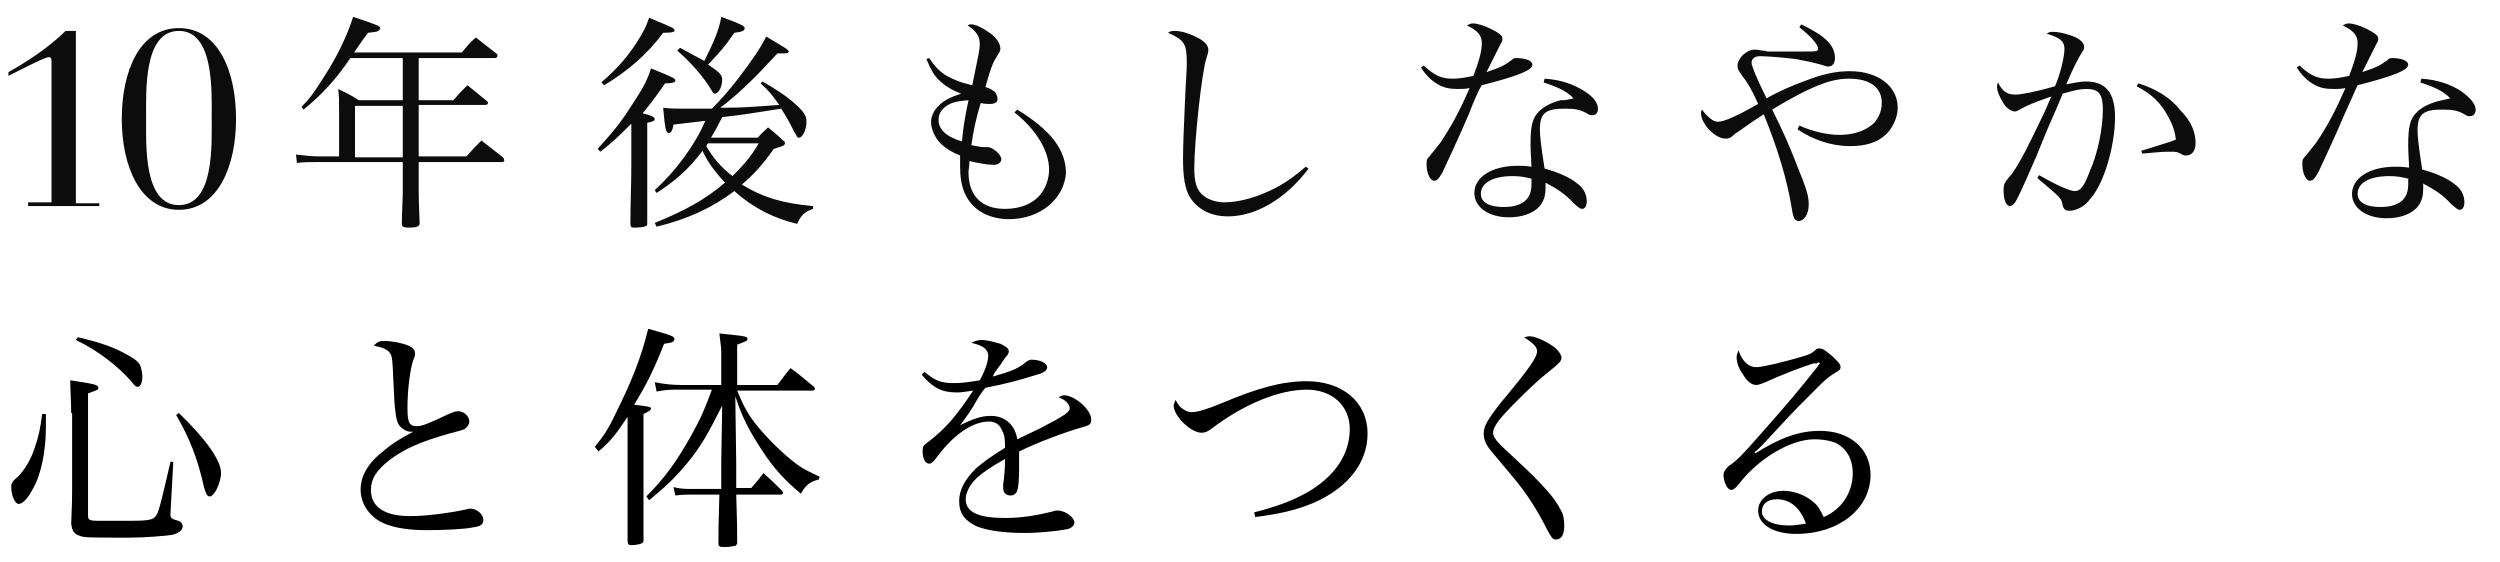
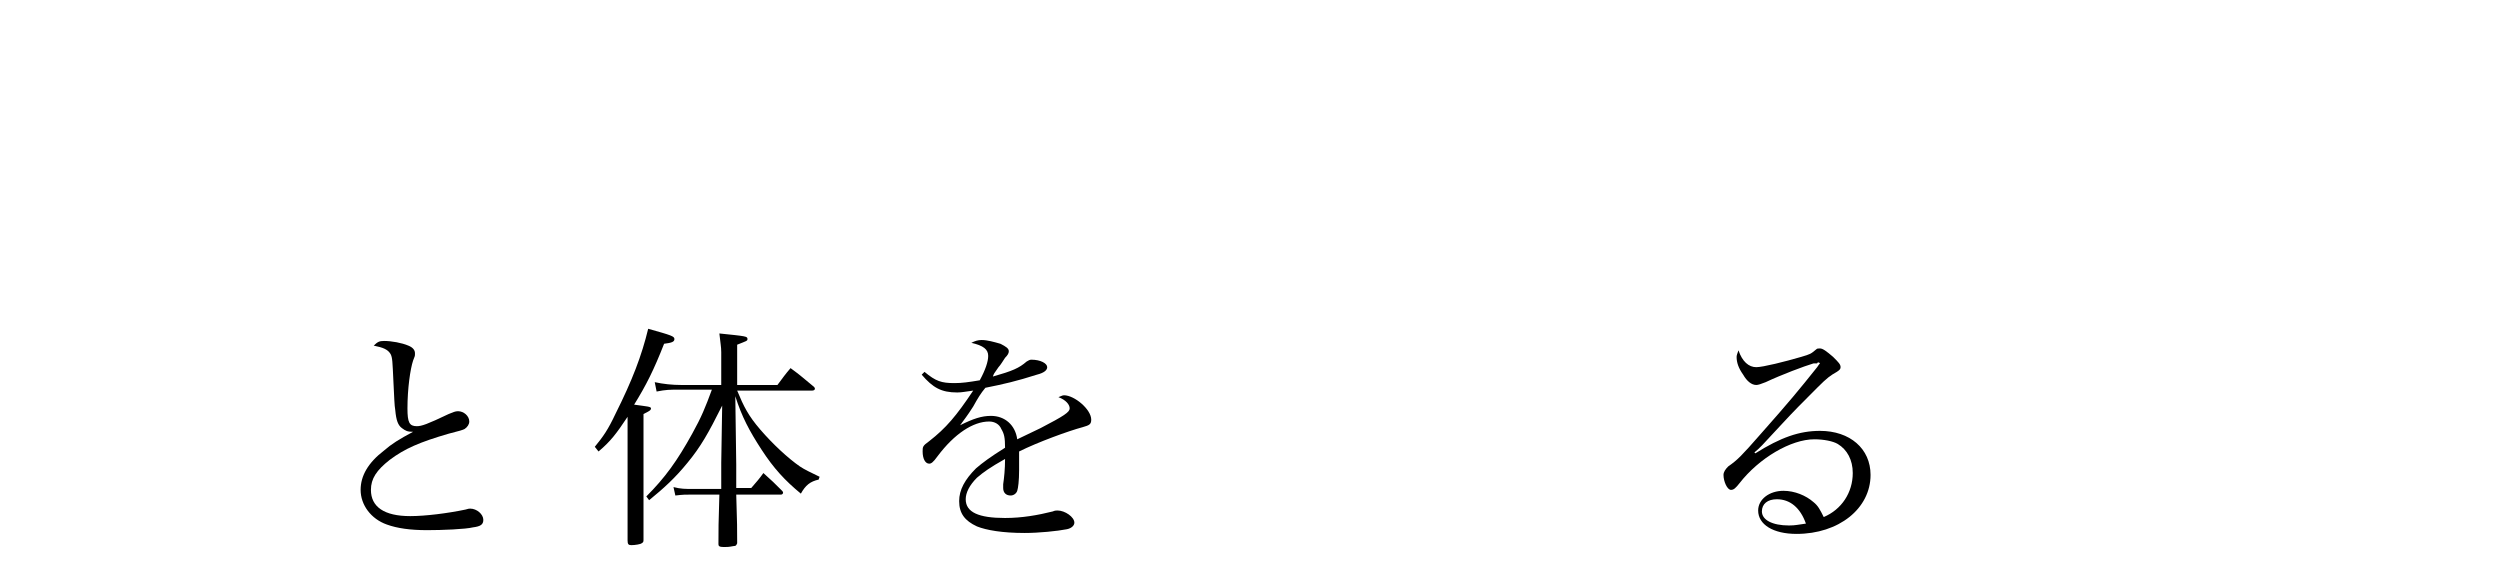
<svg xmlns="http://www.w3.org/2000/svg" version="1.1" id="レイヤー_1" x="0px" y="0px" viewBox="0 0 266.9 60" style="enable-background:new 0 0 266.9 60;" xml:space="preserve">
  <style type="text/css">
	.st0{fill-rule:evenodd;clip-rule:evenodd;fill:#0C0C0C;}
</style>
  <g>
-     <path class="st0" d="M264.3,11.7c0,0.4-0.2,0.7-0.6,0.7c-0.2,0-0.3,0-0.6-0.2c-0.7-0.4-1.2-0.5-2.4-0.5c-2,0-2.6,0.5-2.6,2.2   c0,0.7,0.1,1.7,0.5,4.2c1.5,0.4,2.8,1,3.5,1.6c0.7,0.5,1,1.2,1,1.9c0,0.5-0.2,0.8-0.5,0.8c-0.2,0-0.3-0.1-0.9-0.6   c-0.9-1-1.7-1.5-3-2.2c0,0.2,0,0.4,0,0.5c0,1-0.2,1.5-0.7,2.1c-0.7,0.7-1.8,1.1-3.2,1.1c-2.2,0-3.7-1.1-3.7-2.6   c0-1.7,1.9-2.9,4.6-2.9c0.6,0,0.8,0,1.5,0.1c-0.1-1.9-0.1-2.1-0.1-2.4c0-2,0.2-2.8,0.9-3.5c0.5-0.5,1.2-0.9,2.3-1.2   c0.4-0.1,0.4-0.1,1.3-0.3c-0.7-0.7-1.4-1.1-3.2-1.7l0.1-0.4c1.7,0.1,3.1,0.6,4.2,1.3C263.7,10.4,264.3,11.1,264.3,11.7z    M257.2,19.1c-0.8-0.2-1.3-0.3-2.1-0.3c-2.1,0-3.4,0.7-3.4,1.9c0,0.9,0.9,1.4,2.4,1.4c2,0,3-0.8,3-2.4V19.1z M250.3,12.2   c-0.7,1.7-2.6,5.8-2.8,6.2c-0.4,0.7-0.6,0.9-0.9,0.9c-0.4,0-0.8-0.8-0.8-1.7c0-0.5,0-0.6,0.3-0.9c0.5-0.6,0.8-1,1.2-1.5   c1.2-1.8,2.1-3.5,3.1-5.8c-0.5,0.1-0.8,0.1-1.2,0.1c-0.9,0-1.5-0.1-2.2-0.5c-0.7-0.4-1.3-1-1.8-1.8l0.3-0.2   c1.2,1.1,1.9,1.4,3.1,1.4c0.6,0,1.3-0.1,2.2-0.3c0.6-1.6,0.9-2.6,0.9-3.5c0-0.8-0.4-1.3-1.6-1.9c0.3-0.1,0.4-0.2,0.6-0.2   c0.5,0,1.2,0.2,2,0.6c0.8,0.4,1.2,0.7,1.2,1c0,0.2,0,0.3-0.2,0.6c-0.1,0.2-0.6,1.2-1.5,3c1.8-0.6,2-0.8,2.7-1.3   c0.2-0.2,0.3-0.2,0.5-0.2c1,0,1.7,0.3,1.7,0.7c0,0.6-1.5,1.2-5.4,2.2C251.4,9.7,251,10.7,250.3,12.2z M234.4,15.3   c0,0.8-0.4,1.3-1,1.3c-0.2,0-0.3,0-0.6-0.2c-0.4-0.2-0.5-0.2-1-0.2c-0.9,0-1,0-3.1,0.2l-0.1-0.3c2.5-0.8,3-0.9,3.7-1.2   c-0.1-0.8-0.3-1.5-0.8-2.4c-0.8-1.5-1.7-2.4-3.4-3.3l0.2-0.3c1.9,0.6,3.4,1.5,4.5,2.9C234,13,234.4,14.2,234.4,15.3z M220.9,22.5   c-0.4,0-0.6-0.2-0.7-0.6c-0.1-0.7-0.1-0.7-2.7-2.9l0.2-0.3c1.9,1.1,3.3,1.7,3.8,1.7c0.6,0,1-0.5,1.6-2.1c0.9-2,1.4-4.7,1.4-6.6   c0-1.6-0.4-2.2-1.7-2.2c-0.7,0-1.2,0.1-2.6,0.5c-0.3,0.8-0.3,0.8-1.4,3.3c-0.1,0.2-0.6,1.4-1.4,3.4c-1,2.3-1.8,4.1-2.2,4.8   c-0.2,0.3-0.4,0.5-0.6,0.5c-0.4,0-0.7-0.6-0.7-1.7c0-0.6,0.1-0.8,0.6-1.4c0.5-0.5,1.1-1.6,1.8-2.9c0.9-1.8,0.9-1.8,2-4.1l0.7-1.6   c-1.7,0.6-2.5,0.9-3.2,1.3c-0.4,0.2-0.5,0.3-0.7,0.3c-0.3,0-0.8-0.3-1.1-0.7c-0.4-0.6-0.8-1.4-0.8-1.9c0-0.1,0-0.3,0.1-0.5   c0.5,1,1,1.3,1.9,1.3c0.5,0,2.2-0.3,4.2-0.9c0.6-1.4,1-3.2,1-4c0-0.8-0.5-1.2-1.9-1.6c0.3-0.2,0.4-0.2,0.7-0.2c0.4,0,1,0.1,1.6,0.3   c1.1,0.3,1.7,0.8,1.7,1.3c0,0.2,0,0.3-0.3,0.7c-0.3,0.5-0.9,1.6-1.6,3.3c1.1-0.2,1.5-0.3,2.1-0.3c2.1,0,3.1,1.2,3.1,3.8   c0,3.1-1.2,7.2-2.7,8.8C222.6,22,221.7,22.5,220.9,22.5z M192.8,8.6c1.8-0.7,3.2-1,4.7-1c3,0,5.1,1.6,5.1,3.9c0,1-0.5,2.1-1.2,2.8   c-0.9,0.9-2.2,1.3-3.9,1.3c-2,0-4-0.7-5.6-1.8l0.2-0.4c1.3,0.6,2.9,1,4.3,1c1.6,0,2.9-0.5,3.7-1.3c0.5-0.6,0.8-1.3,0.8-2.1   c0-1.7-1.3-2.6-3.5-2.6c-1.3,0-2.5,0.3-4.6,1.3c-1.2,0.6-2.3,1.2-3.6,2c1.2,2.4,1.9,4,2.7,6.1c1,2.4,1.2,3.2,1.2,4   c0,1.1-0.5,1.8-1.1,1.8c-0.1,0-0.3-0.1-0.4-0.2c-0.1-0.2-0.2-0.4-0.3-1.1c-0.5-3.1-1.5-6.4-3-10.1c-1.4,0.9-2.2,1.5-2.5,1.7   c-0.4,0.3-0.5,0.3-0.7,0.5c-0.3,0.3-0.5,0.4-0.9,0.4c-1.1,0-2.6-1.6-2.6-2.7c0-0.1,0-0.2,0.1-0.4c0.6,0.8,1.2,1.3,1.7,1.3   c0.7,0,2.2-0.7,4.3-1.9c-0.6-1.4-1.2-2.4-1.7-3c-0.4-0.6-0.5-0.7-0.5-1.1c0-0.8,1-1.7,1.8-1.7c0.3,0,0.3,0,0.8,0.1   c0.1,0,0.3,0,0.6,0.1c0.1,0,0.9,0,2,0c0.6,0,1.1,0,1.8,0c1.4,0,1.6,0,1.6-0.3c0-0.5-0.9-1.4-2-2.3l0.2-0.3c2.5,1.2,3.6,2.2,3.6,3.6   c0,0.6-0.3,0.9-0.7,0.9c-0.1,0-0.2,0-0.8-0.2c-0.7-0.2-1.6-0.4-2.7-0.6c-1.7-0.2-3.2-0.3-3.8-0.3s-0.9,0.3-0.9,0.7   c0,0.3,0.5,1.6,1.6,3.8C189.8,9.8,191.4,9.1,192.8,8.6z M168,10.5c-0.7-0.7-1.4-1.1-3.2-1.7l0.1-0.4c1.7,0.1,3.1,0.6,4.2,1.3   c1,0.6,1.5,1.3,1.5,1.9c0,0.4-0.2,0.7-0.6,0.7c-0.2,0-0.3,0-0.6-0.2c-0.7-0.4-1.2-0.5-2.4-0.5c-2,0-2.6,0.5-2.6,2.2   c0,0.7,0.1,1.7,0.5,4.2c1.5,0.4,2.8,1,3.5,1.6c0.7,0.5,1,1.2,1,1.9c0,0.5-0.2,0.8-0.5,0.8c-0.2,0-0.3-0.1-0.9-0.6   c-0.9-1-1.7-1.5-3-2.2c0,0.2,0,0.4,0,0.5c0,1-0.2,1.5-0.7,2.1c-0.7,0.7-1.8,1.1-3.2,1.1c-2.2,0-3.7-1.1-3.7-2.6   c0-1.7,1.9-2.9,4.6-2.9c0.6,0,0.8,0,1.5,0.1c-0.1-1.9-0.1-2.1-0.1-2.4c0-2,0.2-2.8,0.9-3.5c0.5-0.5,1.2-0.9,2.3-1.2   C167.1,10.7,167.1,10.7,168,10.5z M163.6,19.1c-0.8-0.2-1.3-0.3-2.1-0.3c-2.1,0-3.4,0.7-3.4,1.9c0,0.9,0.9,1.4,2.4,1.4   c2,0,3-0.8,3-2.4V19.1z M156.8,12.2c-0.7,1.7-2.6,5.8-2.8,6.2c-0.4,0.7-0.6,0.9-0.9,0.9c-0.4,0-0.8-0.8-0.8-1.7   c0-0.5,0-0.6,0.3-0.9c0.5-0.6,0.8-1,1.2-1.5c1.2-1.8,2.1-3.5,3.1-5.8c-0.5,0.1-0.8,0.1-1.2,0.1c-0.9,0-1.5-0.1-2.2-0.5   c-0.7-0.4-1.3-1-1.8-1.8L152,7c1.2,1.1,1.9,1.4,3.1,1.4c0.6,0,1.3-0.1,2.2-0.3c0.6-1.6,0.9-2.6,0.9-3.5c0-0.8-0.4-1.3-1.6-1.9   c0.3-0.1,0.4-0.2,0.6-0.2c0.5,0,1.2,0.2,2,0.6c0.8,0.4,1.2,0.7,1.2,1c0,0.2,0,0.3-0.2,0.6c-0.1,0.2-0.6,1.2-1.5,3   c1.8-0.6,2-0.8,2.7-1.3c0.2-0.2,0.3-0.2,0.5-0.2c1,0,1.7,0.3,1.7,0.7c0,0.6-1.5,1.2-5.4,2.2C157.8,9.7,157.4,10.7,156.8,12.2z    M107.7,23.4c-1.3,0-2.5-0.4-3.3-1c-1.3-1-1.9-2.4-1.9-4.6c0-0.3,0-0.6,0-1.2c-1-0.4-1.4-0.7-2-1.2c-0.7-0.7-1.1-1.6-1.1-2.4   c0-0.6,0.3-1.2,0.8-1.7c0.6-0.6,1.2-0.9,2.4-1.3c-1-0.4-1.7-0.8-2.4-1.5c-0.5-0.5-0.8-1-1.3-2.2l0.3-0.1c0.6,0.9,1,1.3,1.7,1.8   c0.9,0.5,1.6,0.8,2.9,1.1c0.7-3.4,0.8-3.8,0.8-4.4c0-0.8-0.3-1.3-1.3-2c0.2-0.1,0.3-0.1,0.4-0.1c0.4,0,1.1,0.3,1.8,0.8   c0.8,0.5,1.3,1.2,1.3,1.8c0,0.2-0.1,0.4-0.3,0.7c-0.4,0.6-0.7,1.2-1.3,3.4c0.5,0.1,0.7,0.3,1,0.5c0.2,0.2,0.3,0.6,0.3,0.8   c0,0.3-0.3,0.5-0.8,0.5c-0.2,0-0.6,0-1-0.1c-0.5,1.6-0.8,3.1-1,4.5c0.6,0.1,1,0.2,1.2,0.2c0.1,0,0.1,0,0.2,0c0.1,0,0.2,0,0.3,0   c0.6,0,1.5,0.8,1.5,1.3c0,0.3-0.3,0.6-0.8,0.6c-0.7,0-1.7-0.2-2.6-0.4c0,0.6-0.1,0.9-0.1,1.2c0,2.5,1.4,3.9,3.9,3.9   c1.7,0,3.1-0.6,3.9-1.7c0.5-0.7,0.8-1.6,0.8-2.5c0-2-1.4-4.3-3.7-6.1l0.3-0.3c3.6,2.2,5.2,4.3,5.2,6.8   C113.6,21.2,111.1,23.4,107.7,23.4z M103.4,10.7c-1.4,0.1-2.1,0.3-2.7,0.9c-0.4,0.4-0.5,0.8-0.5,1.2c0,1,0.8,1.8,2.5,2.3   C102.8,13.9,103,12.5,103.4,10.7z M139.7,18c-2.4,3.2-5.6,5.1-8.6,5.1c-1.9,0-3.3-0.8-4.1-2.1c-0.5-0.9-0.7-2.1-0.7-4.1   c0-1.3,0.1-3.7,0.2-5.9c0.1-2.6,0.2-3.3,0.2-4.2c0-2.1-0.2-2.5-2-3.3c0.3-0.2,0.4-0.2,0.7-0.2c0.6,0,1.4,0.2,2.2,0.6   c0.9,0.4,1.4,0.9,1.4,1.4c0,0.2,0,0.3-0.2,0.9c-0.5,1.5-1.3,8.9-1.3,11.8c0,1.5,0.3,2.4,1,2.9c0.5,0.4,1.3,0.7,2.2,0.7   c1.7,0,3.7-0.6,5.6-1.6c1.1-0.6,1.8-1.1,3.1-2.2L139.7,18z M78.4,20.4c-2.4,1.8-5,3-8.3,3.8l-0.2-0.4c3.2-1.3,5.4-2.5,7.5-4.3   c-1.2-1.3-1.9-2.3-2.4-3.4c-1.5,2-2.9,3.2-4.9,4.5l-0.2-0.3c2.2-2,4.3-4.8,5.4-7.4l-3.4,0.4c-0.1,0.7-0.3,0.9-0.5,0.9   c-0.3,0-0.4-0.4-0.6-2.7c0.9,0.1,1.3,0.1,2,0.1c0.2,0,0.8,0,1.6,0c0.3,0,0.9,0,1.6,0c1-1,1.7-1.8,2.8-3.2c1.6-2.1,2.4-3.3,3-4.5   c2,1.2,2.4,1.4,2.4,1.6c0,0.2-0.2,0.2-0.8,0.2c-0.1,0-0.2,0-0.4,0c-2.3,2.5-4,4.2-6.1,5.8c0.2,0,0.2,0,0.6,0c1.7,0,3-0.1,5.7-0.3   c-0.8-1.1-1.1-1.5-2-2.3l0.2-0.2c1.4,0.8,2.5,1.5,3.5,2.4c1,0.9,1.2,1.3,1.2,1.9c0,0.8-0.4,1.7-0.8,1.7c-0.2,0-0.2-0.1-0.6-0.8   c-0.5-1-0.6-1.2-1.3-2.3c-2.6,0.4-4.3,0.7-6.3,0.9c-0.4,0.8-0.7,1.4-1.2,2.2h5c0.4-0.5,0.6-0.6,1.1-1.1c0.7,0.6,1,0.8,1.6,1.4   c0.2,0.1,0.2,0.2,0.2,0.3c0,0.1-0.1,0.2-0.1,0.2c-0.1,0.1-0.5,0.2-1.1,0.4c-1.2,1.7-2.1,2.7-3.4,3.8c2.1,1.3,4.2,2,7.6,2.3v0.3   c-0.9,0.3-1.3,0.7-1.7,1.6C82.6,23.3,80.4,22.2,78.4,20.4z M81,15.3h-5.4c-0.1,0.1-0.1,0.1-0.2,0.3c0.7,1.2,1.5,2.2,2.8,3.2   C79.4,17.6,80.2,16.7,81,15.3z M78.4,3.5c-1.1,1.6-1.5,2-2.8,3.4c1.2,0.8,1.5,1.1,1.5,1.6c0,0.8-0.4,1.5-0.8,1.5   c-0.1,0-0.2-0.1-0.3-0.3c-0.8-1.4-2.3-3.1-3.7-4.3l0.3-0.3c1.3,0.7,1.8,1,2.6,1.4c1-2,1.6-3.4,1.8-4.7c2.2,0.8,2.5,1,2.5,1.2   C79.5,3.3,79.2,3.4,78.4,3.5z M70.8,3.5c-1.7,2.3-3.8,4.1-6.3,5.6l-0.3-0.3c1.7-1.5,2.7-2.6,3.8-4.3c0.7-1.1,1-1.7,1.3-2.6   c2.4,1,2.7,1.1,2.7,1.3C72.1,3.4,71.8,3.5,70.8,3.5z M69.5,7.3c2.5,1,2.6,1.1,2.6,1.3c0,0.2-0.3,0.3-1.1,0.3   c-0.9,1.3-1.4,2-2.4,3.2c0.9,0.2,1.3,0.4,1.3,0.6c0,0.2-0.2,0.3-0.8,0.4v6.6l0,4.1c0,0.2,0,0.3-0.1,0.3c-0.1,0.1-0.6,0.2-1.2,0.2   c-0.4,0-0.4,0-0.5-0.3c0-2.2,0.1-4.4,0.1-6.3v-4.5c-1.2,1.2-1.9,1.9-3.3,3l-0.3-0.3c1.7-1.9,2.4-2.7,3.6-4.6   C68.6,9.5,69.1,8.6,69.5,7.3z M53.6,17.3h-8.9v3.1c0,0.7,0,0.8,0.1,3.4c0,0.4-0.3,0.5-1.2,0.5c-0.5,0-0.7-0.1-0.7-0.4   c0-0.9,0.1-2.7,0.1-3.5v-3.1h-9c-0.7,0-1.7,0-2.3,0.1l-0.1-0.9c0.9,0.1,1.7,0.2,2.5,0.2h2.1v-4.7c0-1.5,0-1.7-0.1-2.5   c1,0.5,1.3,0.6,2.2,1.2H43V6.2h-5.6c-1.4,2.1-3,3.9-5,5.5l-0.2-0.3c0.9-0.9,1.3-1.5,2.2-2.9c1.7-2.6,2.7-4.8,3.3-6.7   c2.7,0.9,2.9,1,2.9,1.2c0,0.1-0.1,0.2-0.2,0.3c-0.2,0.1-0.2,0.1-1.1,0.2C38.9,4,38.9,4,37.8,5.6h11.5c0.6-0.7,0.8-1,1.5-1.6   c1,0.8,1.3,1,2.3,1.8C53.1,5.9,53.1,6,53.1,6c0,0.1-0.1,0.2-0.3,0.2h-8.1v4.5h3.7c0.6-0.7,0.8-0.9,1.5-1.6c0.9,0.7,1.2,1,2.1,1.7   c0.1,0.1,0.1,0.1,0.1,0.2c0,0.1-0.1,0.2-0.3,0.2h-7.1v5.5h5.1c0.7-0.8,0.9-1,1.6-1.7c1,0.8,1.3,1,2.3,1.8c0.1,0.1,0.1,0.2,0.1,0.2   C53.9,17.2,53.8,17.3,53.6,17.3z M43,11.3h-5.1v5.5H43V11.3z M19.1,22.4c-4.1,0-6.1-4.6-6.1-9.7c0-5.1,1.9-9.7,6.1-9.7   s6.1,4.6,6.1,9.7C25.2,17.7,23.3,22.4,19.1,22.4z M19.1,3.3c-3.8,0-3.5,6.5-3.5,9.3c0,2.8-0.3,9.3,3.5,9.3s3.5-6.5,3.5-9.3   C22.6,9.9,22.9,3.3,19.1,3.3z M3,21.6h2.5V6.7c0-0.4,0-0.6-0.3-0.6c-0.4,0-2.7,1.2-4.3,2V7.7c1.8-1,4.3-2.6,6.1-4.4h1.1v18.4h2.5   V22H3V21.6z" />
    <g>
-       <path d="M4.9,44.3c0,0.7,0,0.9,0,1.3c0,2.5-0.5,5.1-1.4,6.6c-0.5,1-1.1,1.6-1.5,1.6c-0.4,0-0.8-0.9-0.8-1.8c0-0.4,0.1-0.6,0.7-1.1    c0.7-0.7,1.4-1.8,1.8-3.1c0.4-1.1,0.6-2,0.8-3.6H4.9z M7.6,44.1c0-1.1-0.1-2.4-0.1-3.5c2.7,0.4,3,0.5,3,0.8c0,0.2,0,0.2-1.1,0.6    v13.1c0,0.4,0.2,0.5,1,0.5c0.2,0,2.7,0,3.5,0c2,0,2.5-0.1,2.8-0.6c0.3-0.5,0.6-1.8,1.5-5.7l0.3,0l-0.3,5.5V55    c0,0.3,0.2,0.4,0.5,0.5c0.5,0.1,0.8,0.3,0.8,0.7c0,0.4-0.4,0.7-1.1,0.9c-0.6,0.1-2.9,0.3-4.6,0.3c-4.1,0-4.9,0-5.3-0.2    c-0.6-0.2-0.8-0.5-0.9-1.3c0.1-2.5,0.1-2.7,0.1-3.6V44.1z M8.3,36c3,0.7,4.4,1.3,6,2.3c0.4,0.3,0.6,0.5,0.7,0.8    c0.1,0.3,0.2,0.8,0.2,1.1c0,0.6-0.2,1.1-0.5,1.1c-0.2,0-0.3-0.1-0.7-0.6c-1.5-1.7-3.6-3.3-5.9-4.4L8.3,36z M19.1,44.1    c3,2.9,4.5,5.1,4.5,6.4c0,0.5-0.2,1.2-0.5,1.8c-0.3,0.5-0.5,0.7-0.7,0.7c-0.3,0-0.4-0.3-0.6-0.9c-0.7-3.2-1.6-5.4-3-7.8L19.1,44.1    z" />
      <path d="M41,36.4c0.8,0,1.9,0.2,2.6,0.5c0.5,0.2,0.7,0.5,0.7,0.8c0,0,0,0.1,0,0.1c0,0.2,0,0.2-0.2,0.7c-0.3,0.9-0.6,3-0.6,5.1    c0,1.5,0.2,1.9,1,1.9c0.5,0,1.1-0.2,3.4-1.3c0.5-0.2,0.7-0.3,1-0.3c0.6,0,1.2,0.5,1.2,1.1c0,0.3-0.2,0.6-0.5,0.8    c-0.2,0.1-0.5,0.2-1.7,0.5c-3.1,0.9-4.7,1.6-6.3,2.8c-1.4,1.1-2,2-2,3.2c0,1.8,1.4,2.8,4.2,2.8c1.6,0,4-0.3,5.9-0.7    c0.3-0.1,0.4-0.1,0.5-0.1c0.7,0,1.4,0.6,1.4,1.2c0,0.5-0.3,0.7-1.1,0.8c-0.8,0.2-3.3,0.3-4.9,0.3c-1.8,0-3.2-0.2-4.3-0.6    c-1.7-0.6-2.8-2.1-2.8-3.7c0-1.5,0.8-2.9,2.5-4.2c0.8-0.7,1.6-1.2,3.1-2c-0.6,0-0.8-0.1-1.2-0.4c-0.4-0.3-0.6-0.8-0.7-1.9    c-0.1-0.6-0.1-1.2-0.2-3.1c-0.1-2.1-0.1-2.5-0.3-2.9c-0.3-0.5-0.8-0.7-1.8-0.9C40.3,36.5,40.5,36.4,41,36.4z" />
      <path d="M63.5,47.7c0.9-1.1,1.4-1.8,2.2-3.5c1.8-3.6,2.8-6.2,3.5-9.1c2.5,0.7,2.8,0.8,2.8,1.1c0,0.3-0.3,0.4-1.1,0.5    c-1.1,2.8-1.9,4.4-3.2,6.5c1.4,0.2,1.8,0.2,1.8,0.4c0,0.2-0.2,0.3-0.8,0.6v5.3c0,1.2,0,2.3,0,3.2c0,1.3,0,2.1,0,2.5    c0,0.3,0,0.3,0,2.4c0,0.2,0,0.3-0.2,0.4c-0.1,0.1-0.7,0.2-1.1,0.2c-0.3,0-0.4-0.1-0.4-0.5l0-4.4l0-3.7v-5.1    c-1.2,1.8-1.8,2.6-3.1,3.7L63.5,47.7z M77,52c0-0.2,0-0.2,0-2.6l0.1-6.1c-1.5,3-2.3,4.4-3.7,6.1c-1.3,1.6-2.5,2.7-4.1,4L69,53    c2-2,3.3-3.8,4.9-6.7c1-1.8,1.4-2.8,2.1-4.7h-3.5c-1,0-1.4,0-2.4,0.2l-0.2-1c0.9,0.2,1.9,0.3,2.8,0.3H77v-3.5c0-0.6-0.1-1-0.2-2    c2.9,0.3,3,0.3,3,0.6c0,0.2-0.1,0.2-1.1,0.6v4.3H83c0.6-0.8,0.8-1.1,1.4-1.8c1.1,0.8,1.4,1.1,2.5,2c0.1,0.1,0.1,0.2,0.1,0.2    c0,0.1-0.1,0.2-0.3,0.2h-8c0.7,1.7,1.2,2.7,2.5,4.2c1.3,1.5,2.9,3,4.2,3.9c0.6,0.4,1.1,0.6,2.1,1.1l-0.1,0.3    c-0.9,0.2-1.4,0.6-1.9,1.5c-1.7-1.4-2.9-2.7-4.2-4.7c-1.3-2-2.1-3.5-2.8-5.7l0.1,7.3l0,2.5h1.6c0.6-0.7,0.8-0.9,1.3-1.6    c0.9,0.8,1.2,1.1,2,1.9c0.1,0.1,0.1,0.2,0.1,0.2c0,0.1-0.1,0.2-0.2,0.2h-4.8c0.1,3.4,0.1,3.4,0.1,5.2c-0.1,0.2-0.1,0.3-0.4,0.3    c-0.5,0.1-0.7,0.1-1,0.1c-0.5,0-0.6-0.1-0.6-0.3c0-1.9,0-1.9,0.1-5.3h-2.9c-0.7,0-1,0-1.8,0.1l-0.2-0.9c0.8,0.2,1.2,0.2,2.2,0.2    H77z" />
      <path d="M98.7,39.7c1.2,1,1.8,1.2,3.2,1.2c0.8,0,1.5-0.1,2.7-0.3c0.6-1.1,0.9-2,0.9-2.6c0-0.7-0.5-1.1-1.8-1.4    c0.4-0.2,0.7-0.3,1.1-0.3c0.6,0,1.3,0.2,2,0.4c0.6,0.3,0.9,0.5,0.9,0.8c0,0.2-0.1,0.4-0.4,0.7c-0.2,0.3-0.5,0.8-0.7,1    c-0.5,0.7-0.5,0.7-0.6,1c2.1-0.6,2.8-0.9,3.6-1.6c0.2-0.1,0.3-0.2,0.5-0.2c1,0,1.7,0.4,1.7,0.8c0,0.3-0.3,0.6-1.1,0.8    c-2.2,0.7-3.5,1-5.5,1.4c-0.5,0.6-0.8,1.1-1.3,2c-0.7,1.1-0.9,1.3-1.4,2c1.4-0.7,2.3-1,3.3-1c1.5,0,2.6,1,2.8,2.5    c0.4-0.2,0.4-0.2,2.5-1.2c2.5-1.3,3.1-1.7,3.1-2.1c0-0.4-0.4-0.9-1.2-1.2c0.3-0.1,0.4-0.2,0.6-0.2c1.1,0,2.9,1.5,2.9,2.6    c0,0.5-0.2,0.6-0.9,0.8c-1.5,0.4-4.8,1.6-6.8,2.6c0,0.8,0,1,0,2c0,1.1-0.1,1.9-0.2,2.2c-0.1,0.3-0.4,0.5-0.7,0.5    c-0.5,0-0.8-0.3-0.8-0.8c0-0.1,0-0.3,0-0.4c0.1-0.7,0.2-1.6,0.2-2.7c-1.6,0.9-2.3,1.4-3,2c-0.8,0.8-1.2,1.6-1.2,2.3    c0,1.4,1.4,2,4.2,2c1.8,0,3.5-0.3,5.1-0.7c0.2-0.1,0.4-0.1,0.5-0.1c0.8,0,1.8,0.7,1.8,1.3c0,0.3-0.3,0.6-0.8,0.7    c-1,0.2-3,0.4-4.5,0.4c-2.4,0-4.1-0.3-5.1-0.7c-1.3-0.6-1.9-1.4-1.9-2.7c0-1.2,0.6-2.3,1.8-3.5c0.7-0.6,1.5-1.2,3.1-2.2    c0-1.1-0.1-1.5-0.4-2c-0.2-0.5-0.7-0.8-1.3-0.8c-1.7,0-3.7,1.3-5.5,3.7c-0.5,0.7-0.7,0.8-0.9,0.8c-0.4,0-0.7-0.5-0.7-1.3    c0-0.5,0-0.6,0.7-1.1c1.8-1.4,2.9-2.7,4.7-5.4c-0.8,0.1-1.2,0.2-1.7,0.2c-1.7,0-2.6-0.5-3.8-1.9L98.7,39.7z" />
-       <path d="M133.9,54.7c2.3-0.6,4-1.2,5.6-2.1c3-1.7,4.6-4.1,4.6-6.8c0-2.5-1.9-4.2-4.6-4.2c-3,0-6.8,1.6-10.2,4.2    c-0.4,0.3-0.7,0.4-1,0.4c-1.2,0-3-1.8-3-2.9c0-0.2,0.1-0.3,0.2-0.6c0.3,0.5,0.4,0.7,0.7,0.9c0.4,0.3,0.7,0.4,1,0.4    c0.7,0,1.6-0.3,3.1-0.9c4-1.7,6.6-2.4,9.2-2.4c3.8,0,6.5,2.2,6.5,5.6c0,3.1-2.1,5.8-5.8,7.4c-1.9,0.8-3.8,1.2-6.2,1.5L133.9,54.7z    " />
-       <path d="M163.3,35.9c0.7,0,2.1,0.7,2.8,1.3c0.4,0.4,0.6,0.7,0.6,1c0,0.3-0.1,0.5-1.5,1.6c-1.4,1.1-3.8,3.5-4.6,4.4    c-0.9,1-1.2,1.6-1.2,2c0,0.4,0.3,0.8,0.8,1.3c0.4,0.4,0.4,0.4,1.8,1.7c2.8,2.6,4,4,4.6,5.2c0.3,0.5,0.4,1,0.4,1.7    c0,1-0.3,1.5-0.9,1.5c-0.3,0-0.4-0.1-0.9-1c-0.5-1-1.2-2.3-2.1-3.6c-0.9-1.3-1.1-1.5-3.7-4.6c-0.7-0.8-1-1.4-1-2.1    c0-0.8,0.4-1.5,1.9-3.4c3.1-3.7,3.8-4.8,3.8-5.4c0-0.4-0.3-0.8-1.4-1.5C162.9,36,163,35.9,163.3,35.9z" />
      <path d="M193.6,38.8c-1,0.3-3.4,1.2-5.1,2c-0.5,0.2-0.8,0.3-1,0.3c-0.5,0-1-0.4-1.4-1.1c-0.5-0.7-0.7-1.3-0.7-1.9    c0-0.2,0.1-0.4,0.2-0.7c0.4,1.2,1.1,1.8,1.9,1.8c0.7,0,3.1-0.6,4.8-1.1c1-0.3,1-0.3,1.6-0.8c0.1-0.1,0.2-0.1,0.4-0.1    c0.3,0,0.7,0.3,1.4,0.9c0.6,0.6,0.8,0.8,0.8,1.1c0,0.2-0.1,0.3-0.4,0.5c-0.7,0.4-1,0.6-2.1,1.7c-1.6,1.6-2.5,2.5-3.7,3.8    c-2.4,2.6-2.4,2.6-3,3.1l0.1,0.1c2.7-1.7,4.7-2.4,6.9-2.4c3.2,0,5.4,1.9,5.4,4.7c0,3.6-3.4,6.3-7.9,6.3c-2.5,0-4.1-1-4.1-2.5    c0-1.2,1.2-2.1,2.7-2.1c1.2,0,2.4,0.5,3.2,1.2c0.5,0.4,0.7,0.8,1.1,1.6c1.9-0.8,3.1-2.6,3.1-4.7c0-1.4-0.6-2.5-1.6-3.1    c-0.5-0.3-1.5-0.5-2.5-0.5c-2.5,0-5.9,2-8,4.7c-0.4,0.5-0.6,0.7-0.9,0.7c-0.4,0-0.8-0.9-0.8-1.6c0-0.3,0.2-0.6,0.5-0.9    c1-0.7,1.4-1.1,3.5-3.5c3.1-3.5,4-4.6,6-7.1c0.2-0.3,0.2-0.3,0.3-0.4c0,0-0.1-0.1-0.1-0.1c0,0,0,0,0,0c0,0,0,0-0.1,0    c0,0-0.1,0-0.1,0.1L193.6,38.8z M189.7,53.3c-1,0-1.6,0.5-1.6,1.3c0,0.9,1.1,1.5,2.9,1.5c0.7,0,1-0.1,1.8-0.2    C192.2,54.2,191.1,53.3,189.7,53.3z" />
    </g>
  </g>
</svg>